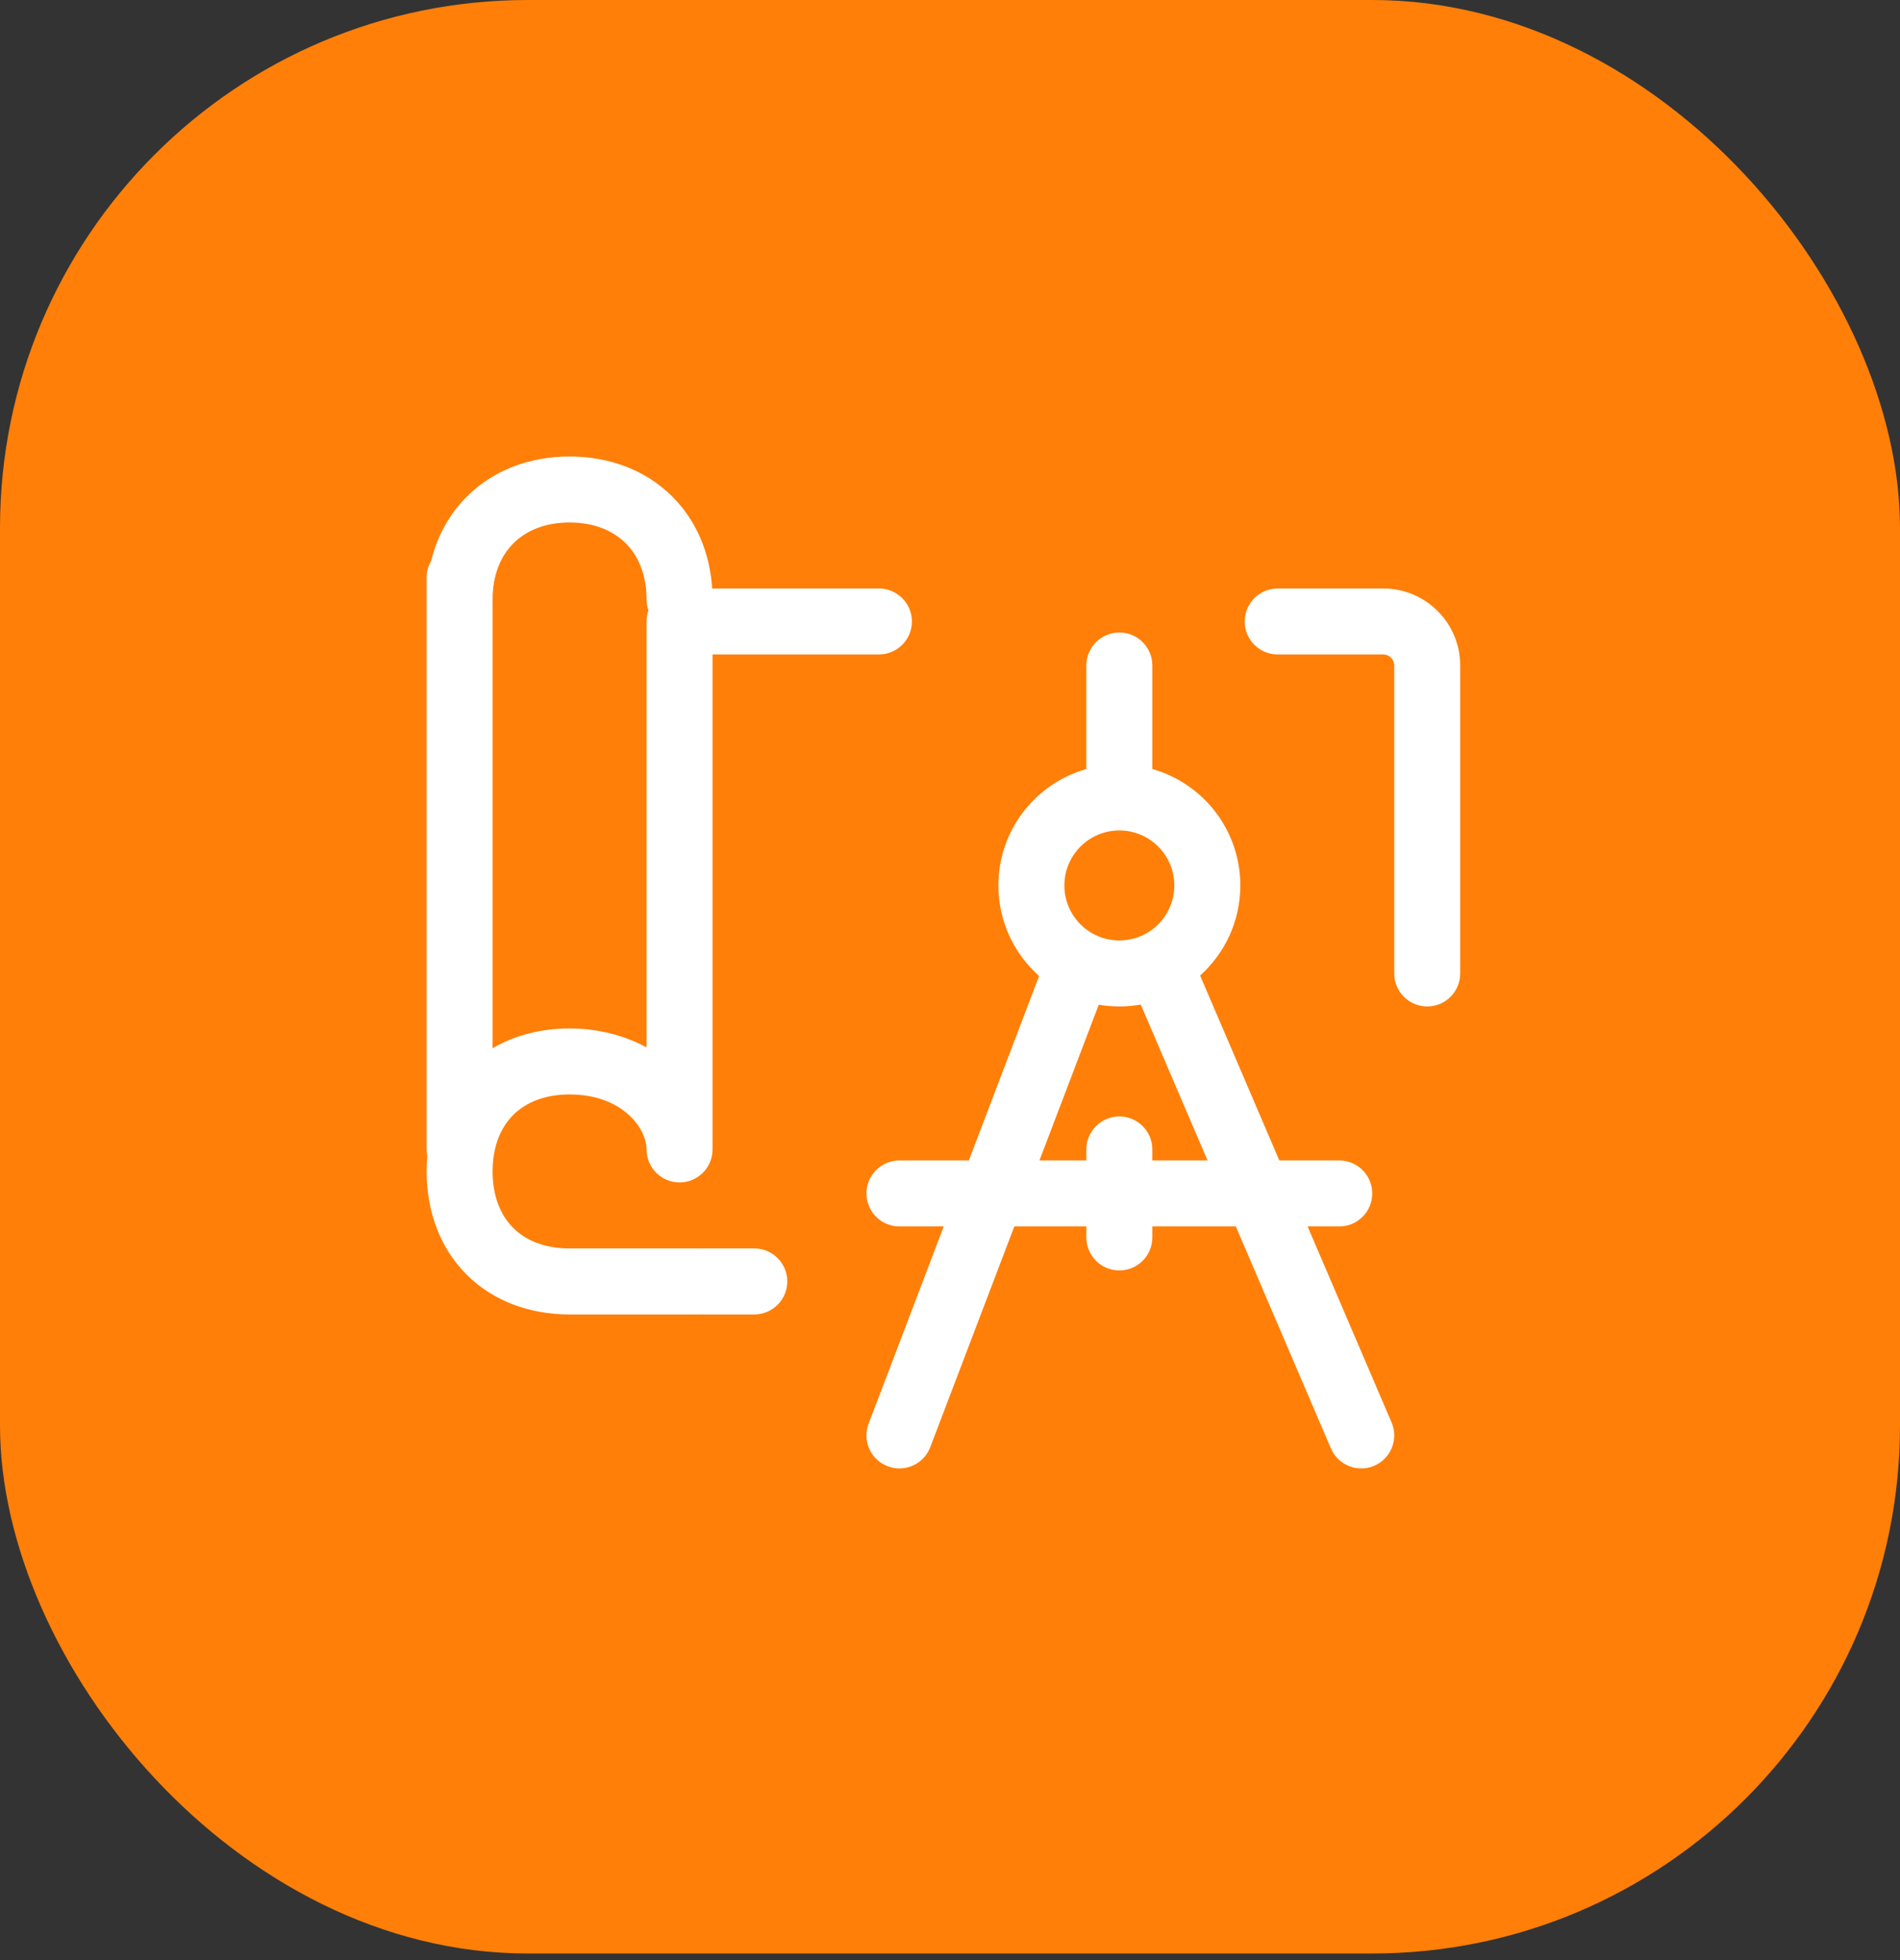
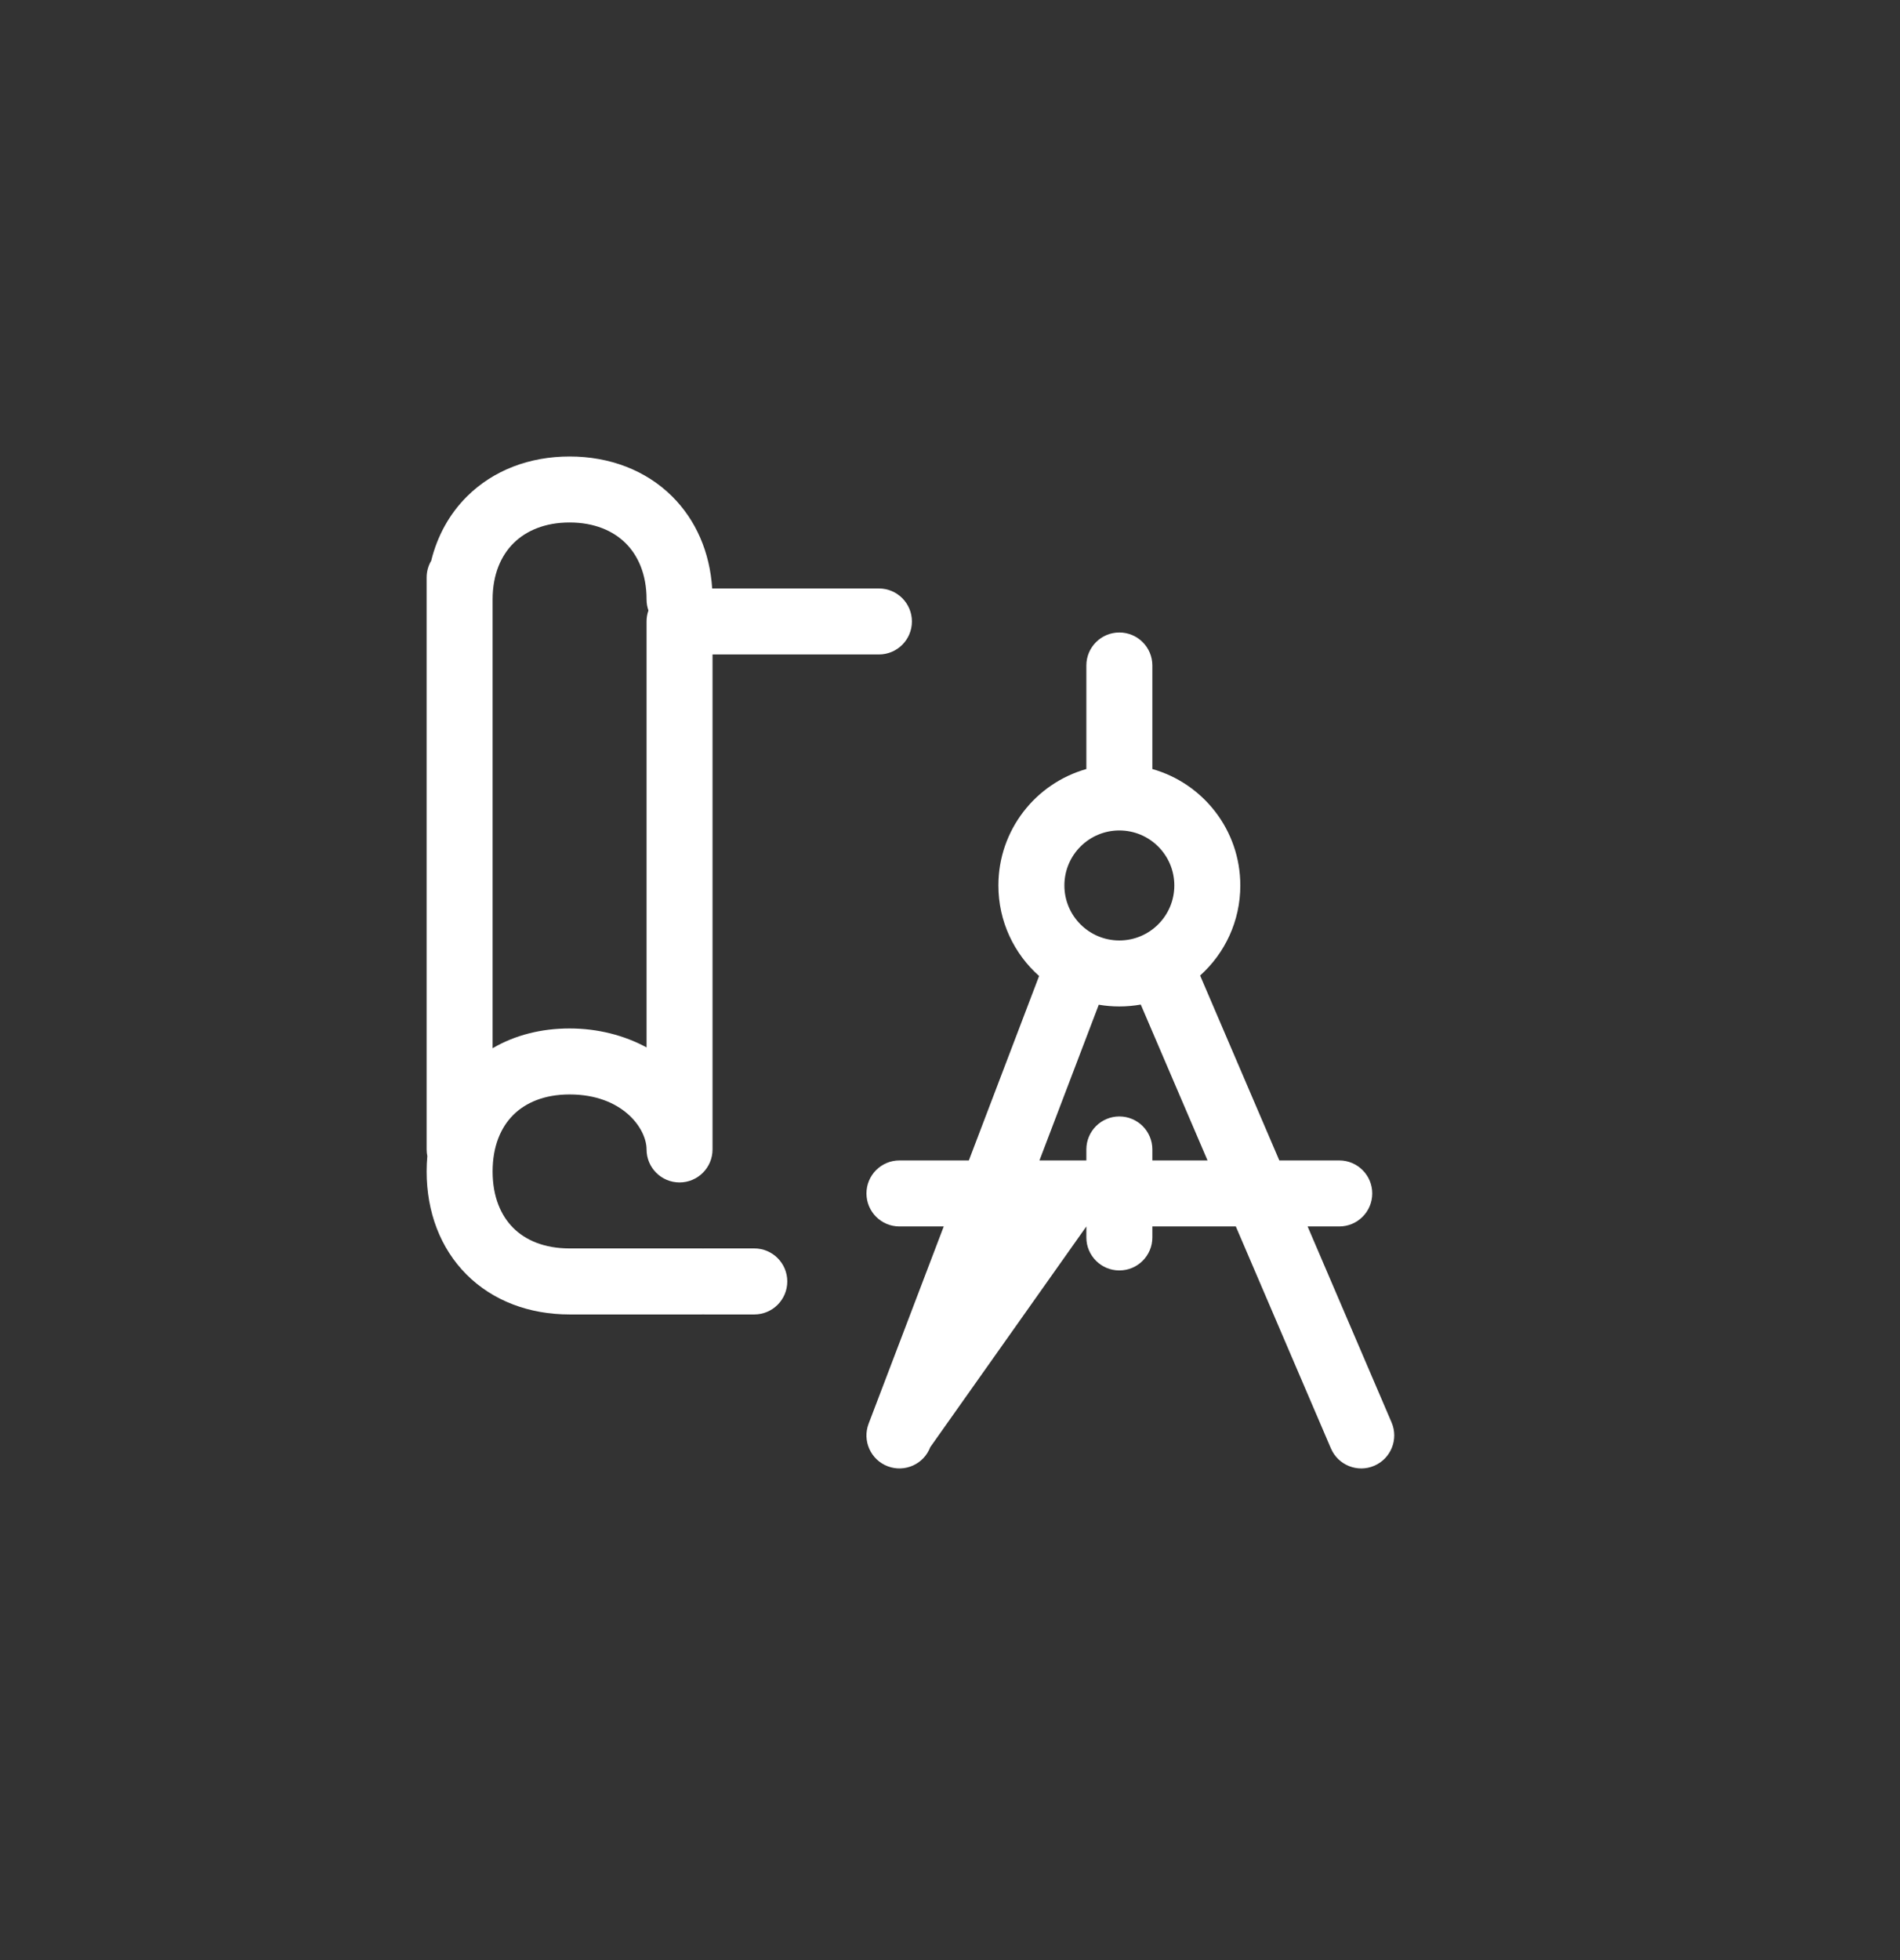
<svg xmlns="http://www.w3.org/2000/svg" width="64" height="66" viewBox="0 0 64 66" fill="none">
  <rect x="0" y="0" width="64" height="66" fill="#333333" stroke="none" />
-   <rect width="64" height="65.778" rx="17.778" fill="#FF7F08" />
  <g clip-path="url(#clip0_555_23048)">
    <path fill-rule="evenodd" clip-rule="evenodd" d="M15.734 16.712C16.62 15.833 17.839 15.371 19.186 15.371C20.533 15.371 21.752 15.833 22.638 16.712C23.444 17.512 23.911 18.594 23.989 19.815H29.606C30.219 19.815 30.717 20.313 30.717 20.926C30.717 21.54 30.219 22.037 29.606 22.037H24.001V38.704C24.001 39.318 23.503 39.815 22.89 39.815C22.276 39.815 21.779 39.318 21.779 38.704C21.778 37.991 20.96 36.852 19.186 36.852C18.327 36.852 17.698 37.134 17.286 37.545C16.875 37.957 16.593 38.586 16.593 39.445C16.593 40.303 16.875 40.933 17.286 41.344C17.698 41.756 18.327 42.037 19.186 42.037H23.63C23.647 42.037 23.663 42.038 23.68 42.038C23.696 42.038 23.713 42.037 23.729 42.037H25.408C26.022 42.037 26.519 42.535 26.519 43.148C26.519 43.762 26.022 44.26 25.408 44.26H23.729C23.713 44.26 23.696 44.259 23.68 44.258C23.663 44.259 23.647 44.26 23.63 44.26H19.186C17.822 44.26 16.6 43.8 15.715 42.916C14.831 42.031 14.371 40.808 14.371 39.445C14.371 39.27 14.379 39.098 14.394 38.928C14.379 38.856 14.371 38.781 14.371 38.704V19.445C14.371 19.239 14.427 19.046 14.525 18.881C14.731 18.043 15.14 17.301 15.734 16.712ZM21.779 20.926C21.779 20.796 21.801 20.672 21.842 20.556C21.801 20.44 21.779 20.315 21.779 20.186C21.779 19.336 21.492 18.705 21.073 18.289C20.652 17.872 20.019 17.593 19.186 17.593C18.353 17.593 17.72 17.872 17.299 18.289C16.88 18.705 16.593 19.336 16.593 20.185L16.593 35.296C17.343 34.856 18.23 34.63 19.186 34.63C20.142 34.63 21.031 34.864 21.779 35.268L21.779 20.926Z" fill="white" />
-     <path d="M43.038 19.815C42.424 19.815 41.927 20.313 41.927 20.926C41.927 21.54 42.424 22.037 43.038 22.037H46.593C46.798 22.037 46.964 22.203 46.964 22.408V32.778C46.964 33.392 47.461 33.889 48.075 33.889C48.688 33.889 49.186 33.392 49.186 32.778V22.408C49.186 20.976 48.025 19.815 46.593 19.815H43.038Z" fill="white" />
-     <path fill-rule="evenodd" clip-rule="evenodd" d="M35.001 32.864C34.16 32.117 33.63 31.028 33.63 29.815C33.63 27.95 34.883 26.378 36.593 25.895V22.408C36.593 21.794 37.091 21.297 37.704 21.297C38.318 21.297 38.816 21.794 38.816 22.408V25.895C40.526 26.378 41.779 27.95 41.779 29.815C41.779 31.02 41.256 32.102 40.425 32.848L43.093 39.074H45.112C45.725 39.074 46.223 39.572 46.223 40.185C46.223 40.799 45.725 41.297 45.112 41.297H44.046L46.874 47.896C47.116 48.46 46.854 49.113 46.29 49.355C45.726 49.597 45.073 49.335 44.831 48.771L41.628 41.297H38.816V41.667C38.816 42.281 38.318 42.778 37.704 42.778C37.091 42.778 36.593 42.281 36.593 41.667V41.297H34.167L31.335 48.729C31.117 49.303 30.475 49.59 29.901 49.372C29.328 49.154 29.04 48.512 29.259 47.938L31.789 41.297H30.297C29.683 41.297 29.186 40.799 29.186 40.185C29.186 39.572 29.683 39.074 30.297 39.074H32.635L35.001 32.864ZM38.816 39.074V38.704C38.816 38.09 38.318 37.593 37.704 37.593C37.091 37.593 36.593 38.09 36.593 38.704V39.074H35.013L37.011 33.831C37.236 33.869 37.468 33.889 37.704 33.889C37.951 33.889 38.192 33.867 38.426 33.826L40.675 39.074H38.816ZM35.853 29.815C35.853 28.792 36.682 27.963 37.704 27.963C38.727 27.963 39.556 28.792 39.556 29.815C39.556 30.838 38.727 31.667 37.704 31.667C36.682 31.667 35.853 30.838 35.853 29.815Z" fill="white" />
+     <path fill-rule="evenodd" clip-rule="evenodd" d="M35.001 32.864C34.16 32.117 33.63 31.028 33.63 29.815C33.63 27.95 34.883 26.378 36.593 25.895V22.408C36.593 21.794 37.091 21.297 37.704 21.297C38.318 21.297 38.816 21.794 38.816 22.408V25.895C40.526 26.378 41.779 27.95 41.779 29.815C41.779 31.02 41.256 32.102 40.425 32.848L43.093 39.074H45.112C45.725 39.074 46.223 39.572 46.223 40.185C46.223 40.799 45.725 41.297 45.112 41.297H44.046L46.874 47.896C47.116 48.46 46.854 49.113 46.29 49.355C45.726 49.597 45.073 49.335 44.831 48.771L41.628 41.297H38.816V41.667C38.816 42.281 38.318 42.778 37.704 42.778C37.091 42.778 36.593 42.281 36.593 41.667V41.297L31.335 48.729C31.117 49.303 30.475 49.59 29.901 49.372C29.328 49.154 29.04 48.512 29.259 47.938L31.789 41.297H30.297C29.683 41.297 29.186 40.799 29.186 40.185C29.186 39.572 29.683 39.074 30.297 39.074H32.635L35.001 32.864ZM38.816 39.074V38.704C38.816 38.09 38.318 37.593 37.704 37.593C37.091 37.593 36.593 38.09 36.593 38.704V39.074H35.013L37.011 33.831C37.236 33.869 37.468 33.889 37.704 33.889C37.951 33.889 38.192 33.867 38.426 33.826L40.675 39.074H38.816ZM35.853 29.815C35.853 28.792 36.682 27.963 37.704 27.963C38.727 27.963 39.556 28.792 39.556 29.815C39.556 30.838 38.727 31.667 37.704 31.667C36.682 31.667 35.853 30.838 35.853 29.815Z" fill="white" />
  </g>
  <defs>
    <clipPath id="clip0_555_23048">
      <rect width="35.556" height="35.556" fill="white" transform="translate(14 15)" />
    </clipPath>
  </defs>
</svg>